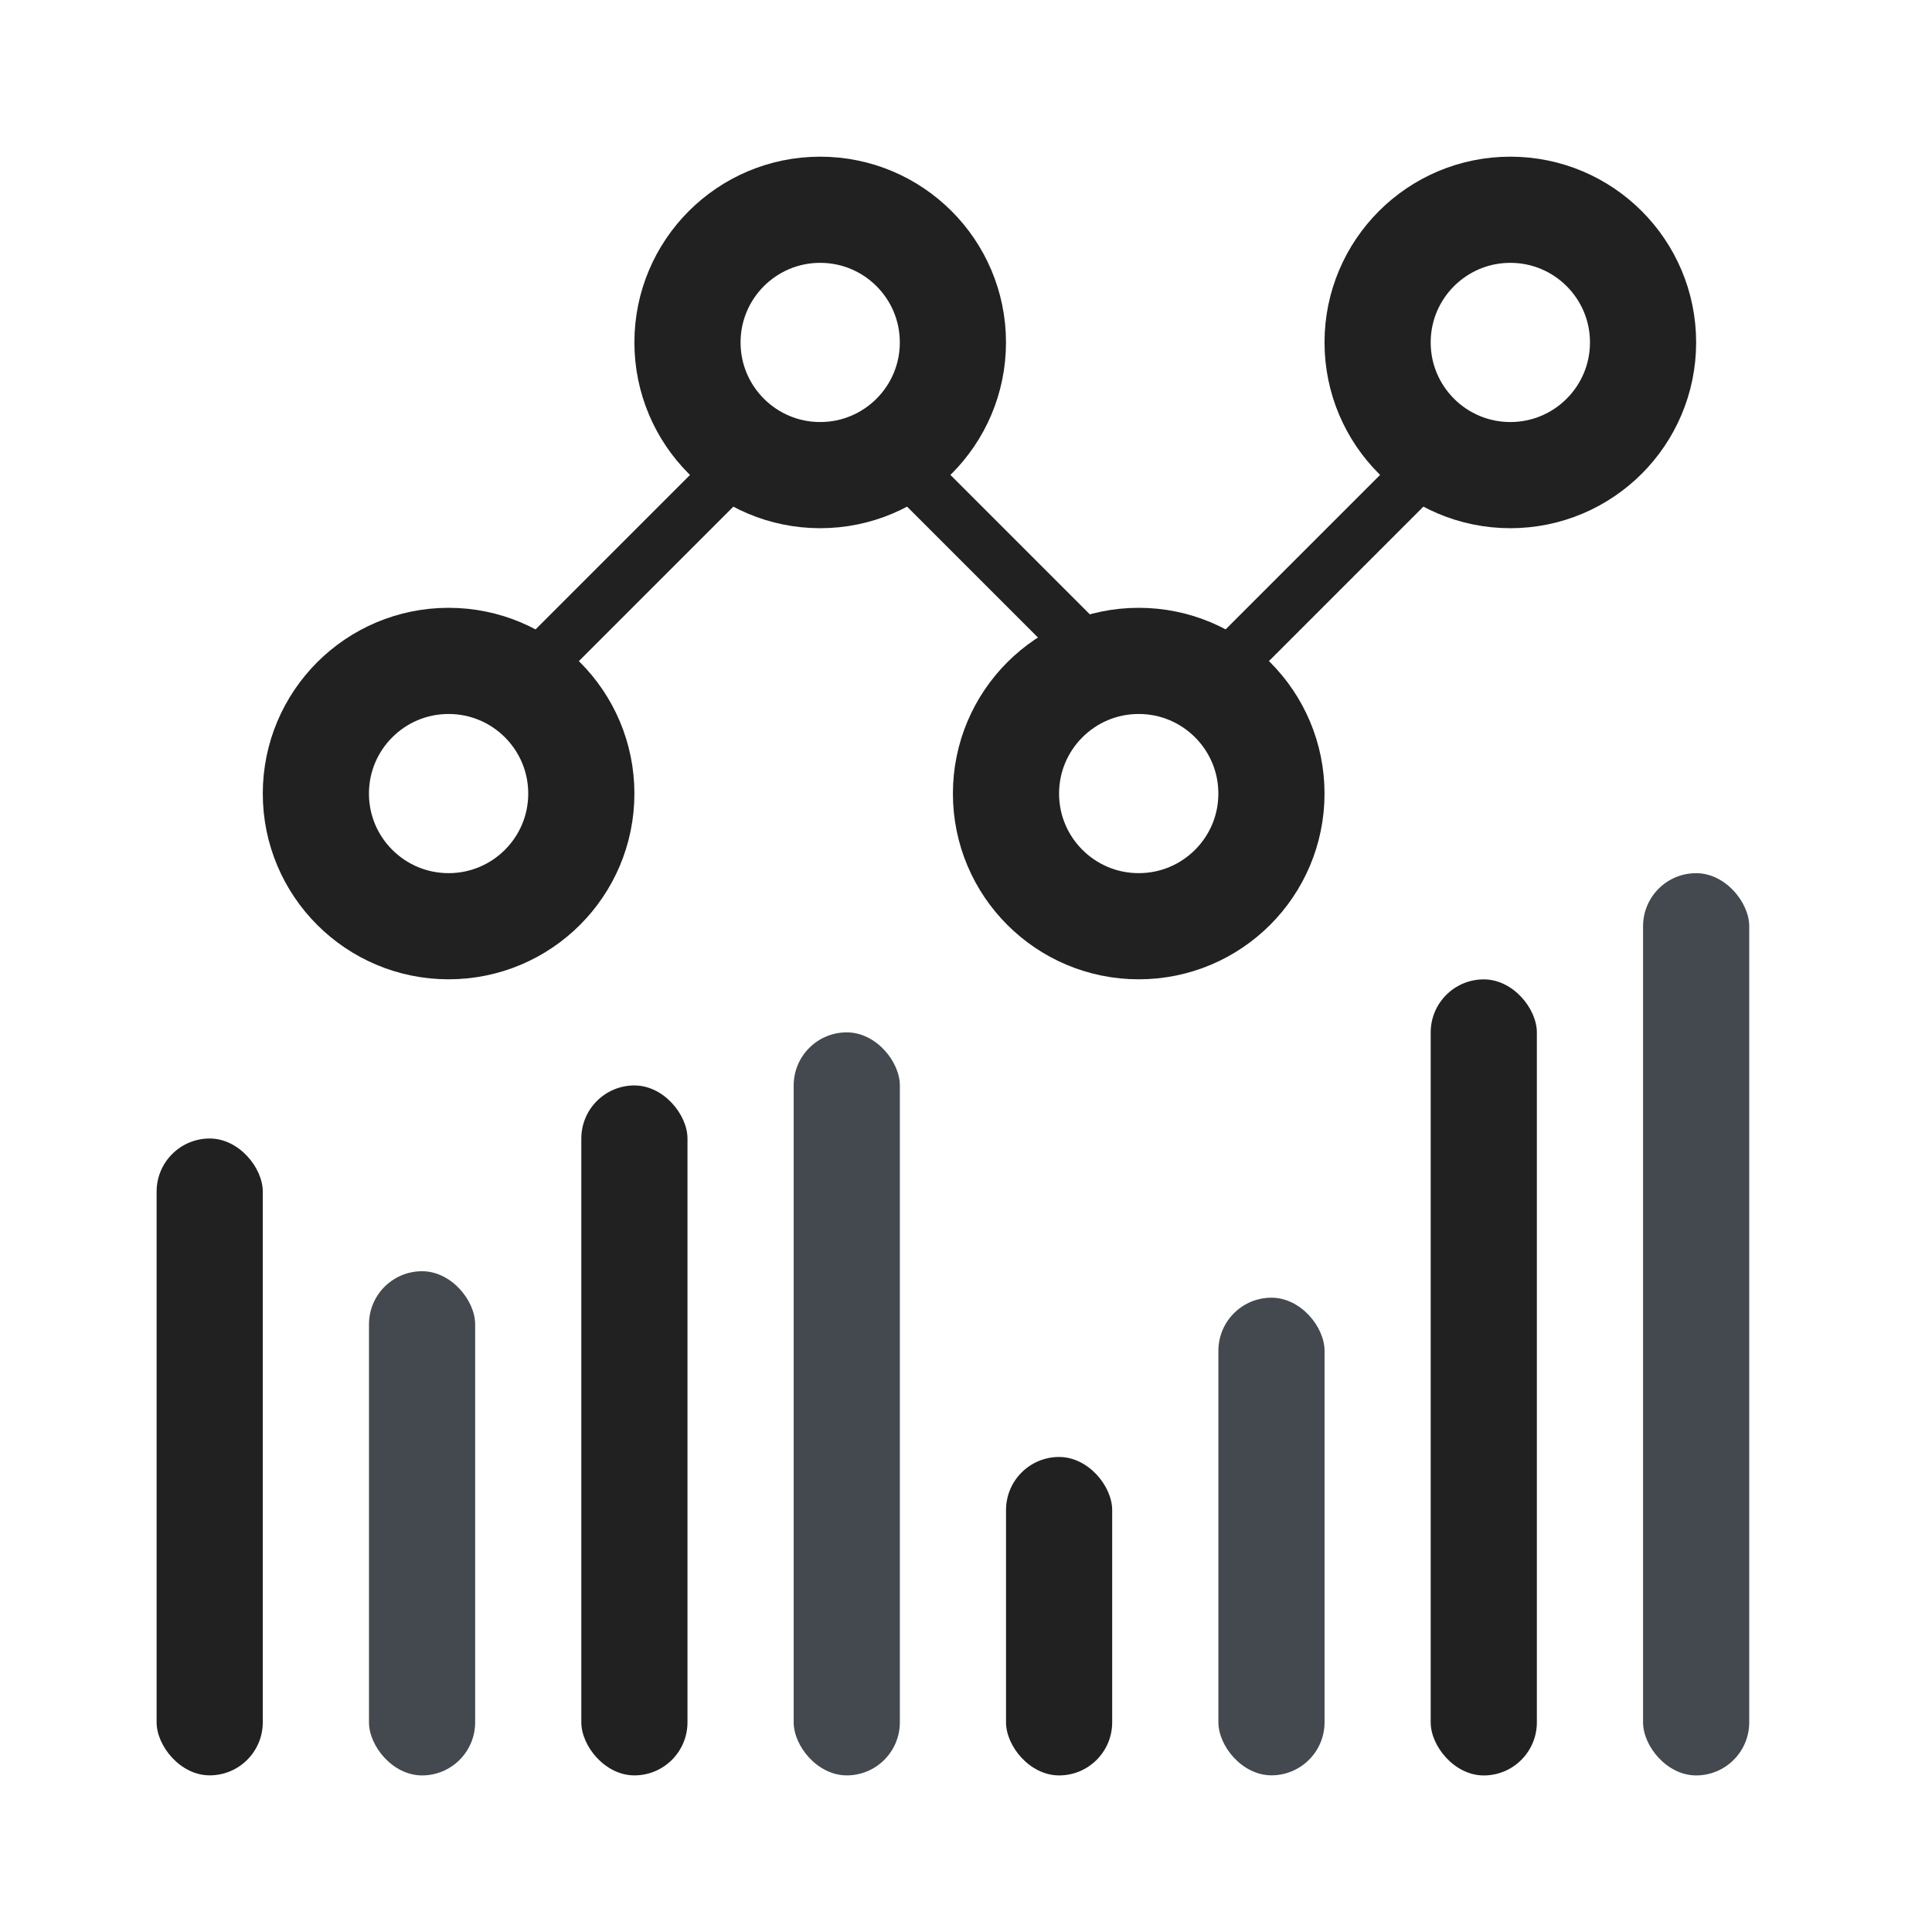
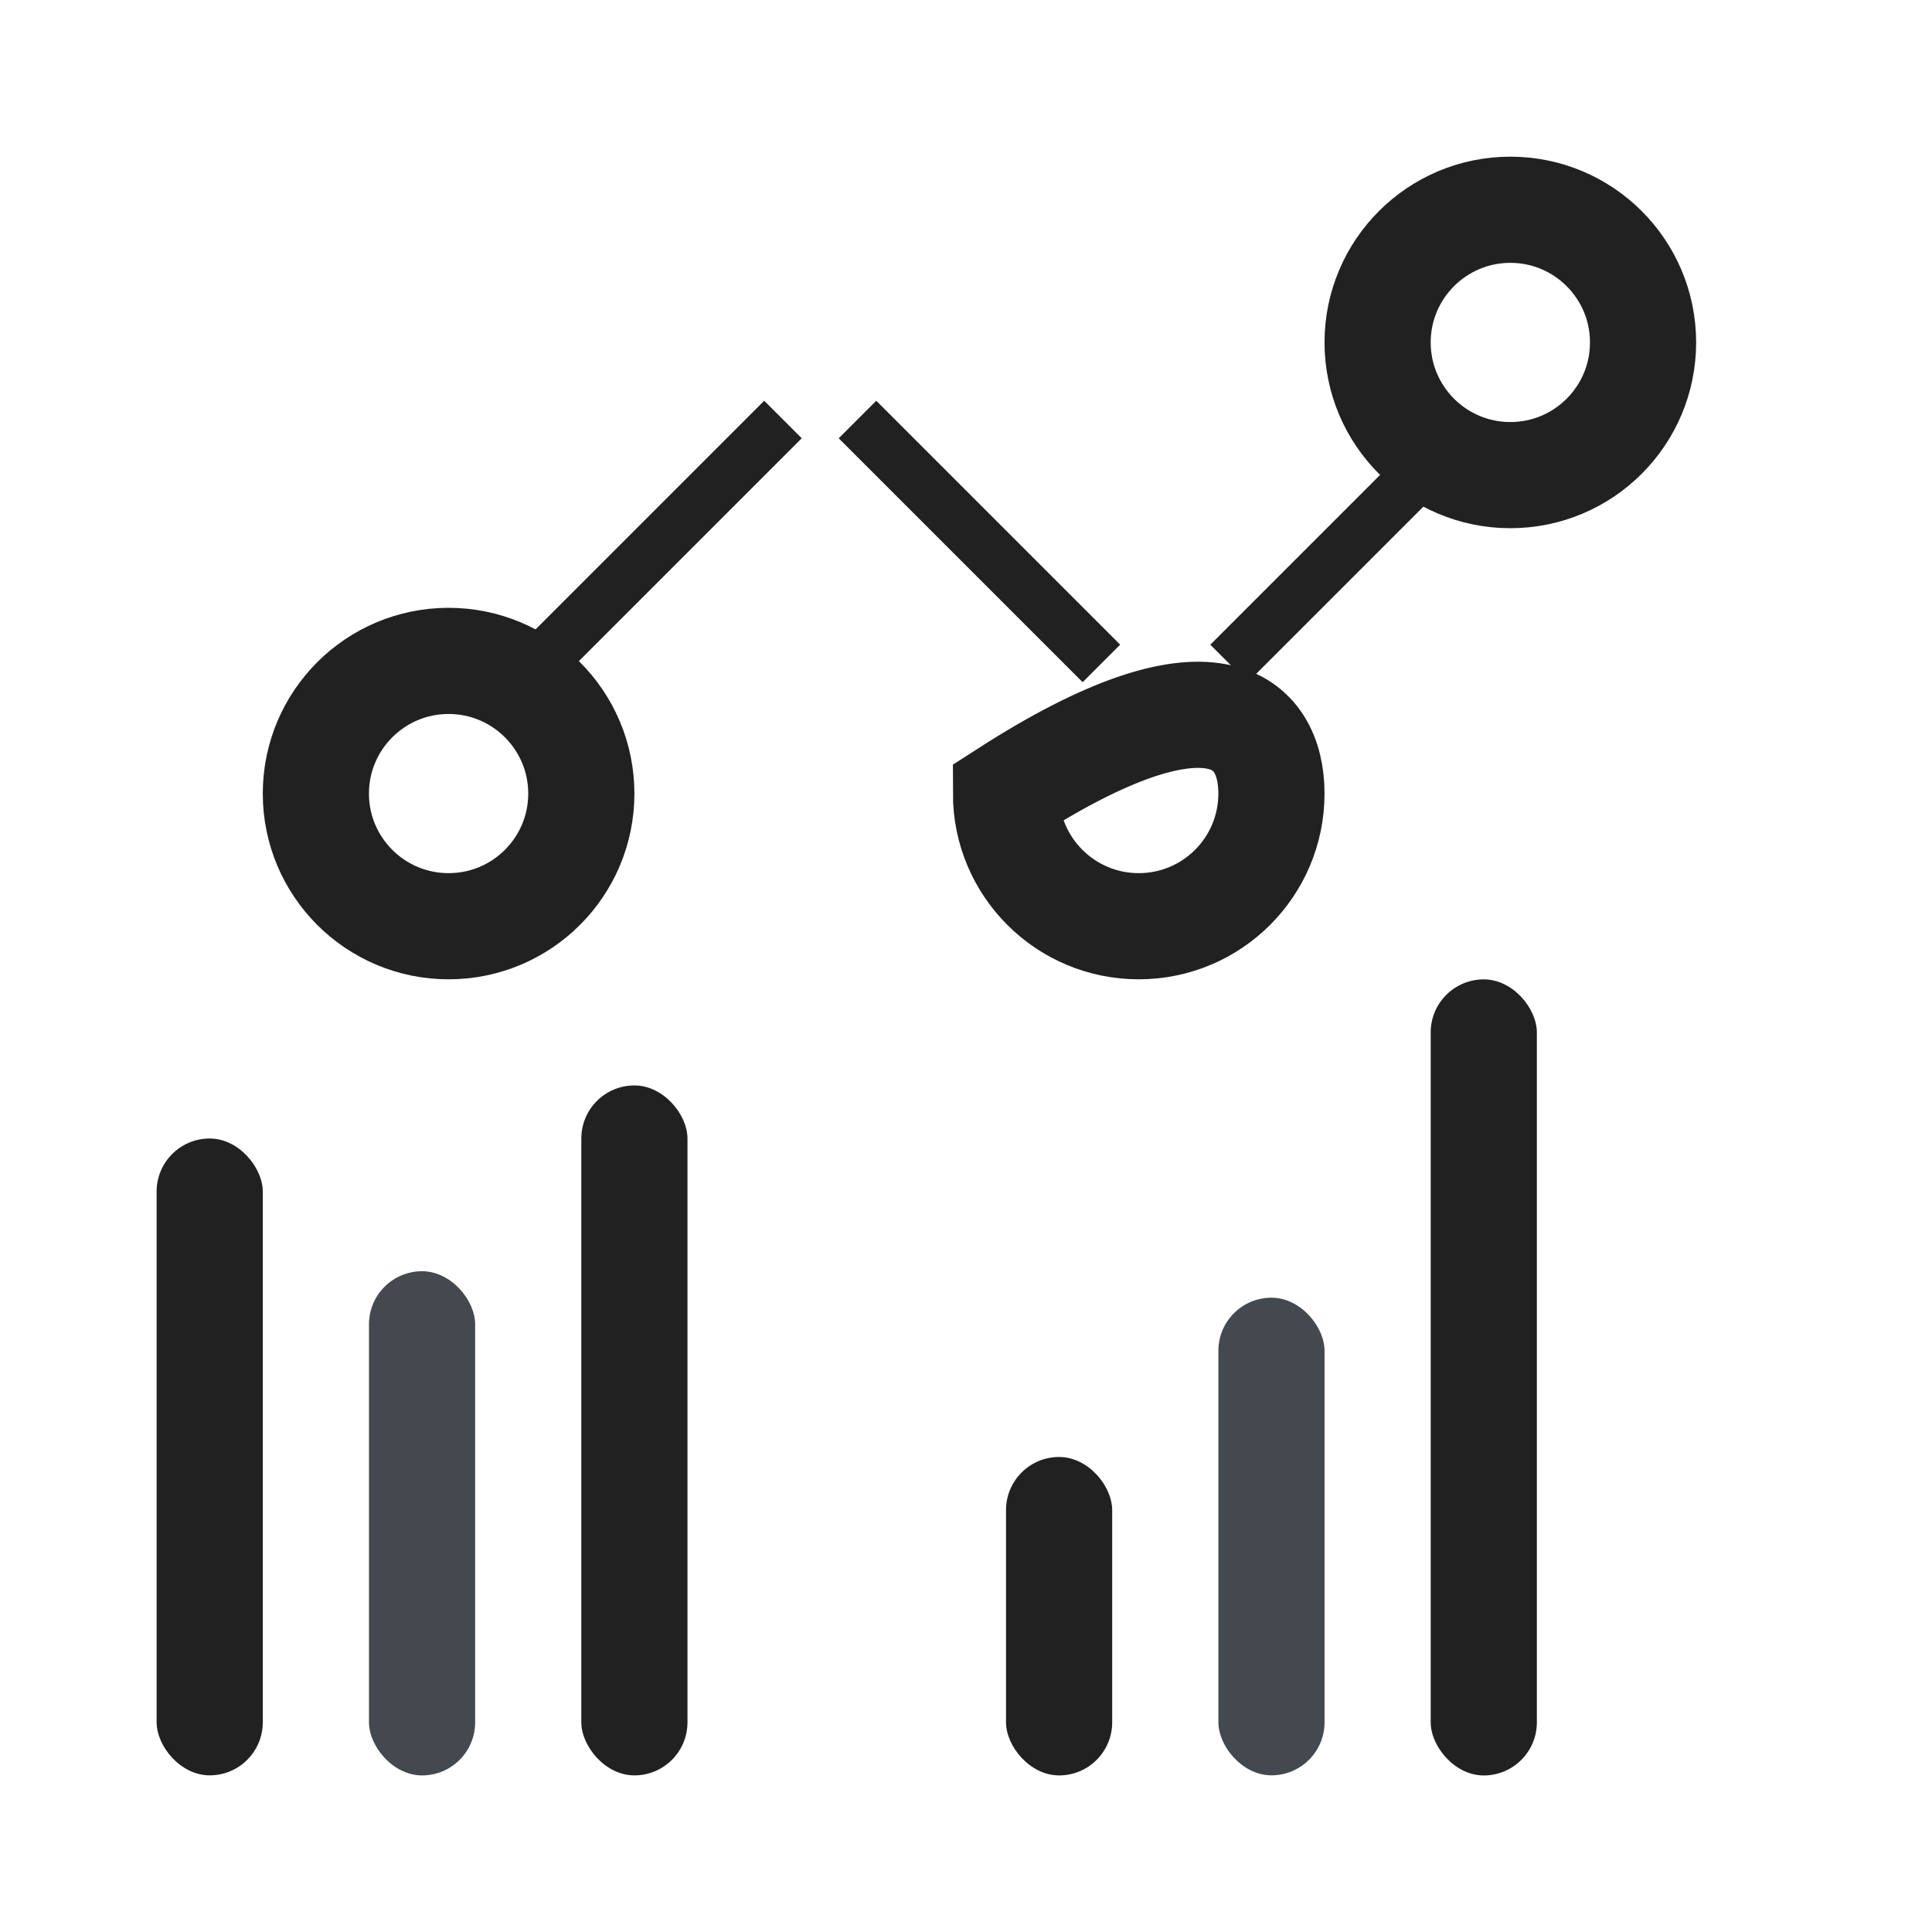
<svg xmlns="http://www.w3.org/2000/svg" width="63" height="63" viewBox="0 0 63 63" fill="none">
  <path d="M18.956 25.878C18.956 28.266 17.019 30.203 14.628 30.203C12.238 30.203 10.3 28.266 10.3 25.878C10.3 23.489 12.238 21.551 14.628 21.551C17.019 21.551 18.956 23.489 18.956 25.878Z" stroke="#212121" stroke-width="3.462" />
-   <path d="M41.46 25.878C41.46 28.266 39.523 30.203 37.132 30.203C34.742 30.203 32.804 28.266 32.804 25.878C32.804 23.489 34.742 21.551 37.132 21.551C39.523 21.551 41.46 23.489 41.46 25.878Z" stroke="#212121" stroke-width="3.462" />
-   <path d="M31.073 11.166C31.073 13.555 29.136 15.493 26.745 15.493C24.355 15.493 22.418 13.555 22.418 11.166C22.418 8.778 24.355 6.84 26.745 6.84C29.136 6.84 31.073 8.778 31.073 11.166Z" stroke="#212121" stroke-width="3.462" />
+   <path d="M41.46 25.878C41.46 28.266 39.523 30.203 37.132 30.203C34.742 30.203 32.804 28.266 32.804 25.878C39.523 21.551 41.46 23.489 41.46 25.878Z" stroke="#212121" stroke-width="3.462" />
  <path d="M53.578 11.166C53.578 13.555 51.641 15.493 49.25 15.493C46.86 15.493 44.922 13.555 44.922 11.166C44.922 8.778 46.86 6.84 49.25 6.84C51.641 6.84 53.578 8.778 53.578 11.166Z" stroke="#212121" stroke-width="3.462" />
  <rect width="1.731" height="11.251" transform="matrix(0.707 0.707 -0.707 0.707 24.919 13.068)" fill="#212121" />
  <rect width="1.731" height="11.251" transform="matrix(-0.707 0.707 0.707 0.707 28.573 13.068)" fill="#212121" />
  <rect width="1.731" height="11.251" transform="matrix(-0.707 -0.707 0.707 -0.707 40.69 22.246)" fill="#212121" />
  <rect x="5.107" y="37.125" width="3.462" height="20.767" rx="1.731" fill="#212121" />
  <rect x="12.032" y="41.453" width="3.462" height="16.441" rx="1.731" fill="#43494F" />
  <rect x="18.956" y="35.395" width="3.462" height="22.498" rx="1.731" fill="#212121" />
-   <rect x="25.881" y="33.664" width="3.462" height="24.229" rx="1.731" fill="#43494F" />
  <rect x="32.805" y="47.51" width="3.462" height="10.384" rx="1.731" fill="#212121" />
  <rect x="39.73" y="42.316" width="3.462" height="15.575" rx="1.731" fill="#43494F" />
  <rect x="46.653" y="31.936" width="3.462" height="25.959" rx="1.731" fill="#212121" />
-   <rect x="53.578" y="28.473" width="3.462" height="29.421" rx="1.731" fill="#43494F" />
</svg>